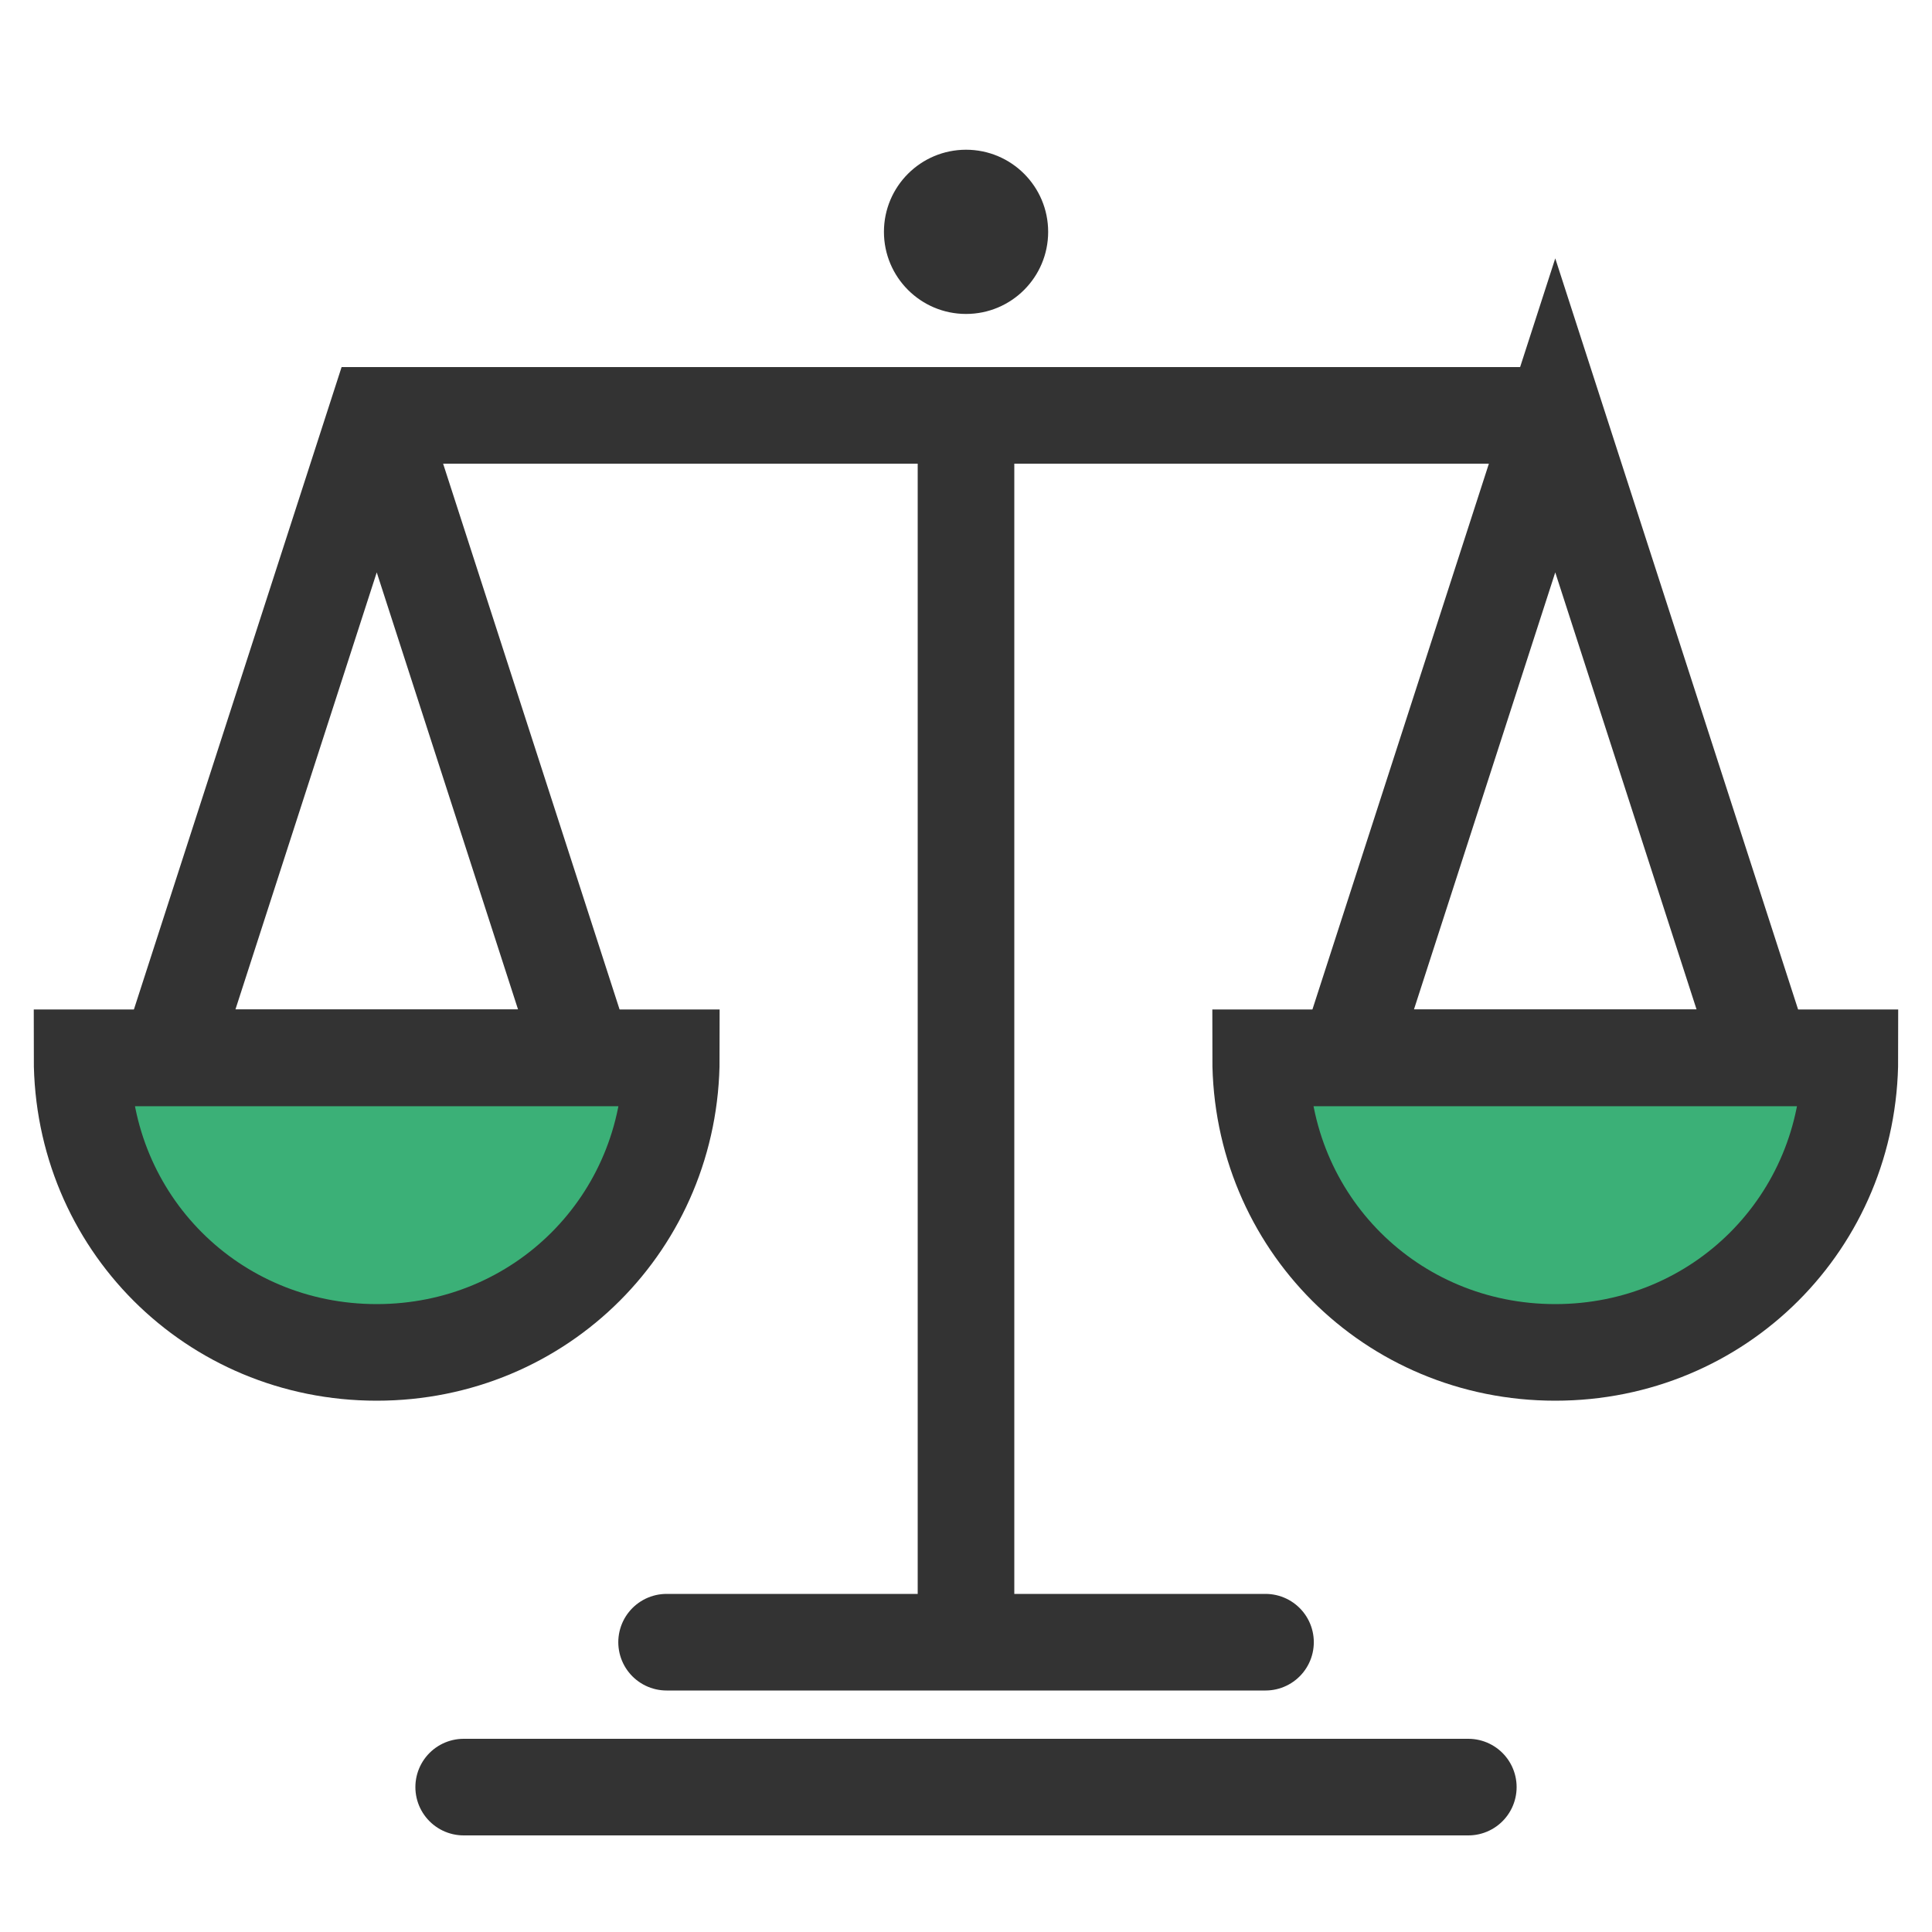
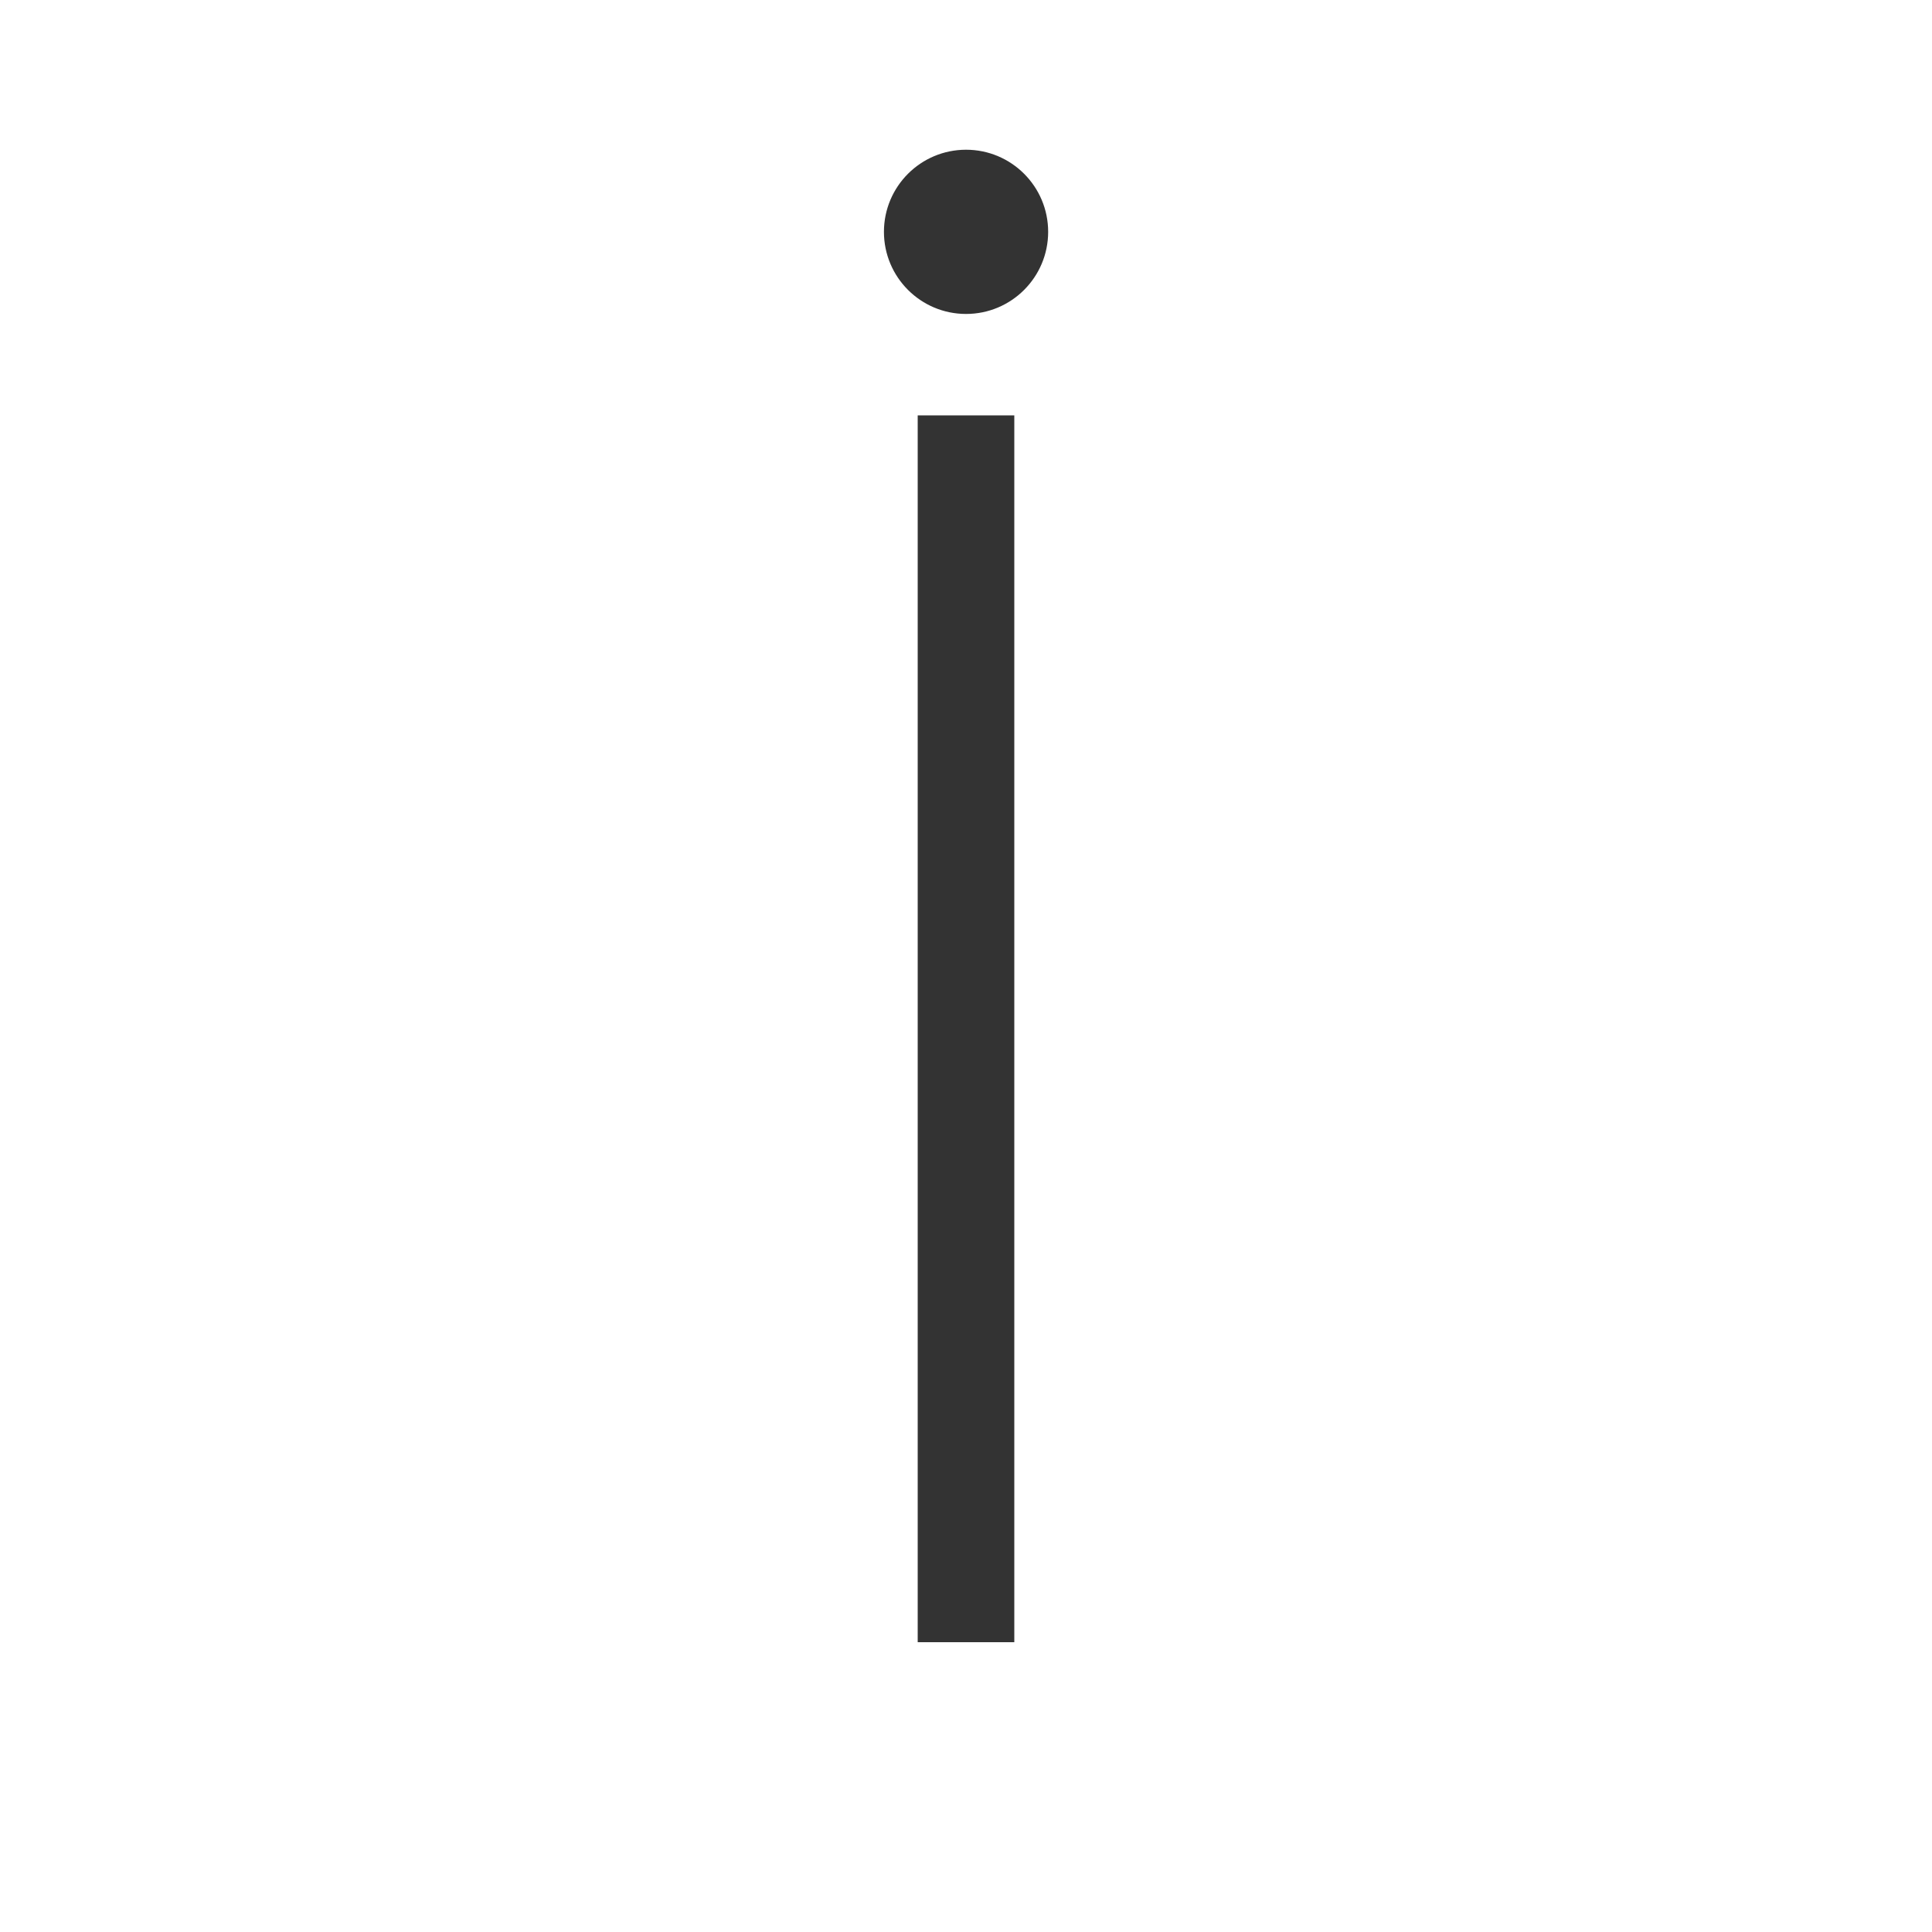
<svg xmlns="http://www.w3.org/2000/svg" width="40" height="40" viewBox="0 0 40 40" fill="none">
-   <path d="M7.799 28C11.199 28 13.899 25.3 13.899 21.9H1.699C1.699 25.3 4.399 28 7.799 28Z" fill="#3BB077" stroke="#333333" stroke-width="2" stroke-miterlimit="10" />
-   <path d="M32.2 28C35.6 28 38.3 25.3 38.3 21.9H26.1C26.1 25.3 28.8 28 32.2 28Z" fill="#3BB077" stroke="#333333" stroke-width="2" stroke-miterlimit="10" />
-   <path d="M32.2 8.6L27.9 21.9H36.5L32.2 8.6ZM32.2 8.6H7.8L3.5 21.9H12.1L7.8 8.6" stroke="#333333" stroke-width="2" stroke-miterlimit="10" />
  <path d="M20 8.6V34" stroke="#333333" stroke-width="2" stroke-miterlimit="10" />
-   <path d="M13.801 34H26.201" stroke="#333333" stroke-width="2" stroke-miterlimit="10" stroke-linecap="round" />
-   <path d="M9.6 37H30.4" stroke="#333333" stroke-width="2" stroke-miterlimit="10" stroke-linecap="round" />
  <path d="M20.001 6.5C20.94 6.5 21.701 5.739 21.701 4.8C21.701 3.861 20.94 3.1 20.001 3.1C19.062 3.1 18.301 3.861 18.301 4.8C18.301 5.739 19.062 6.5 20.001 6.5Z" fill="#333333" />
</svg>